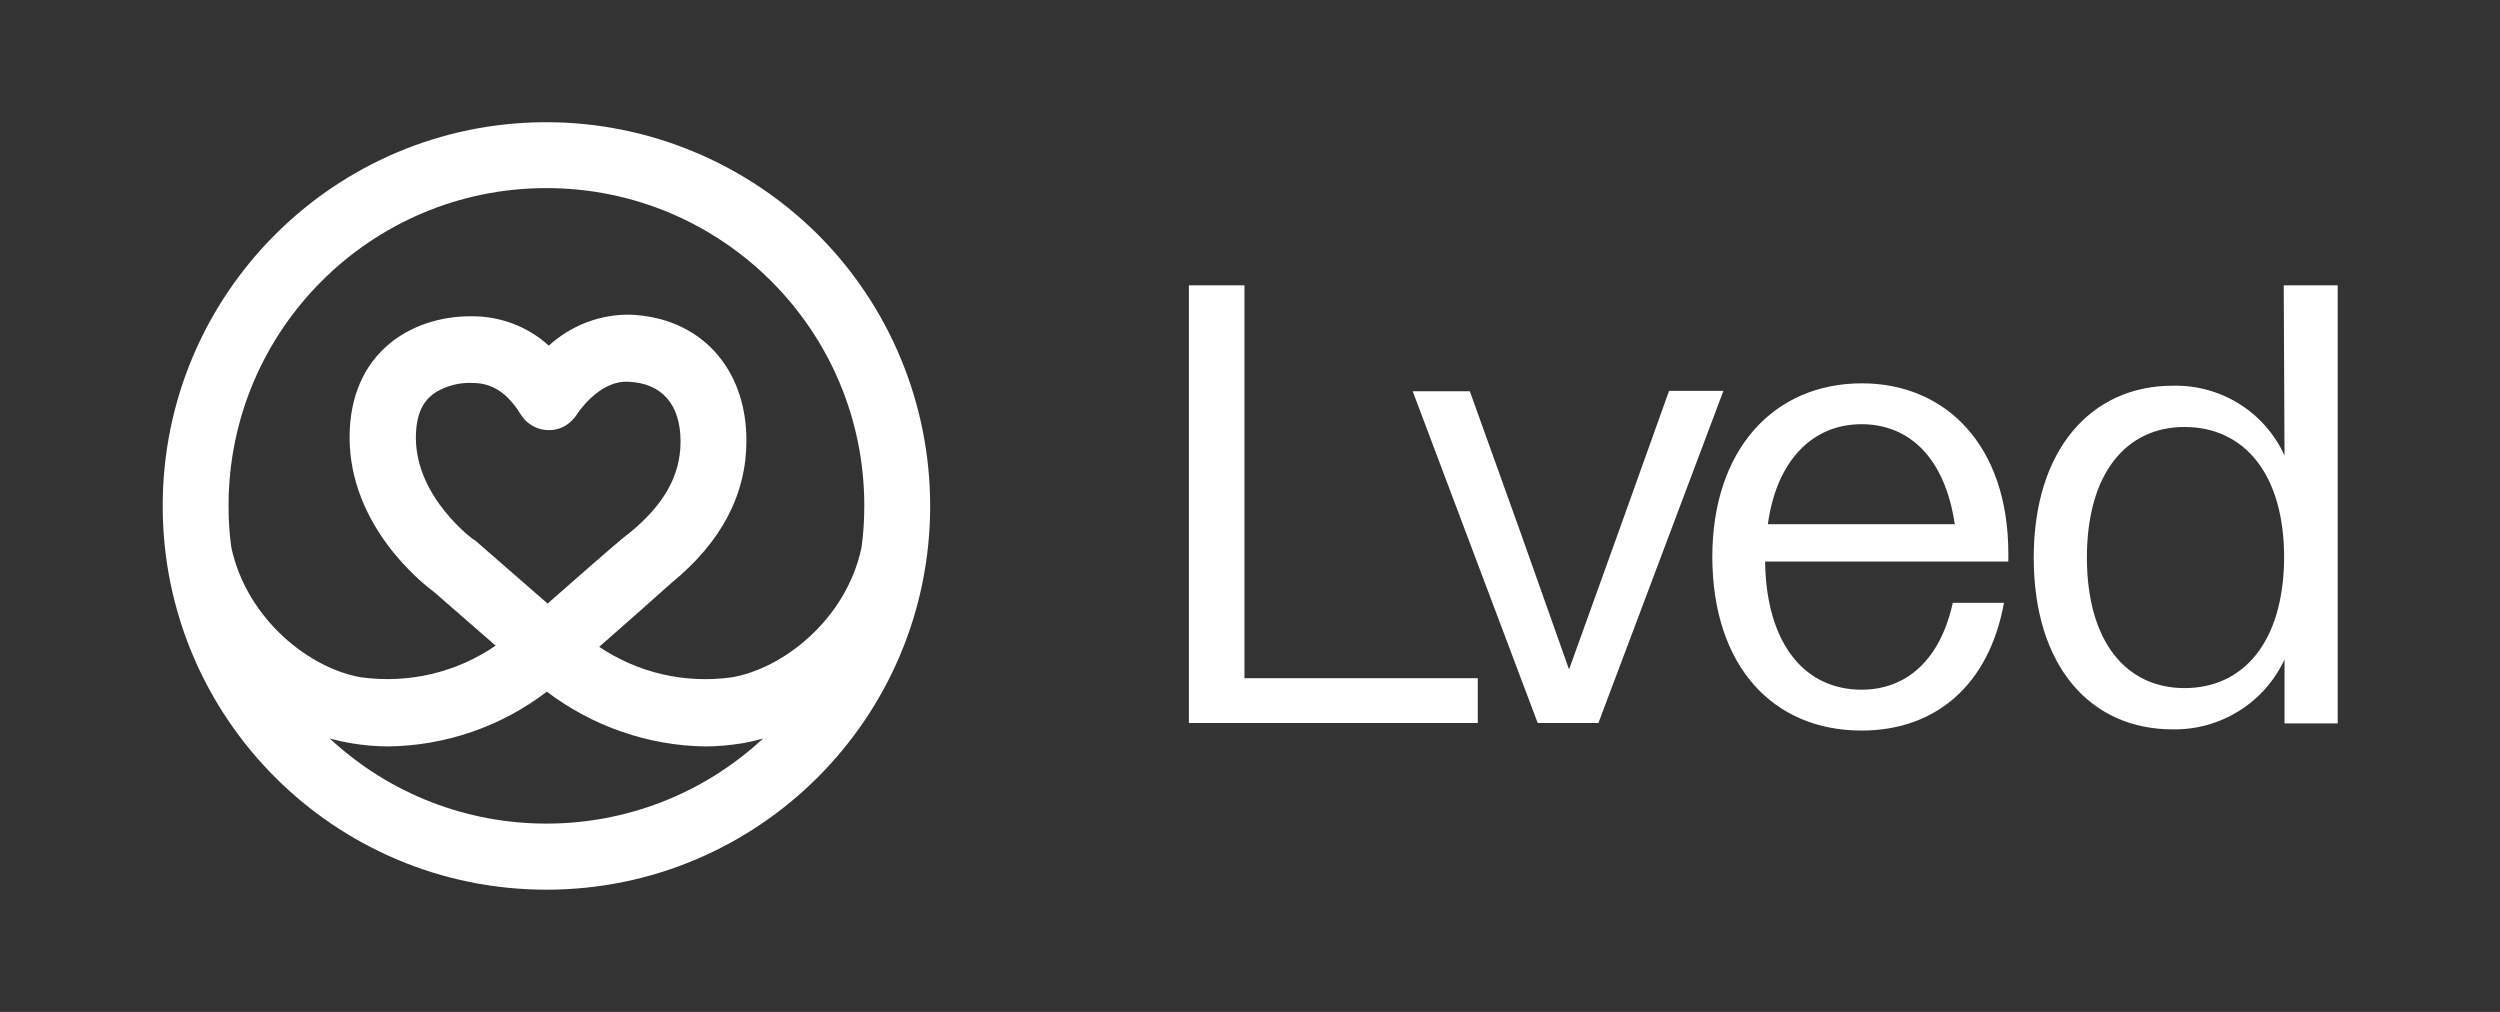
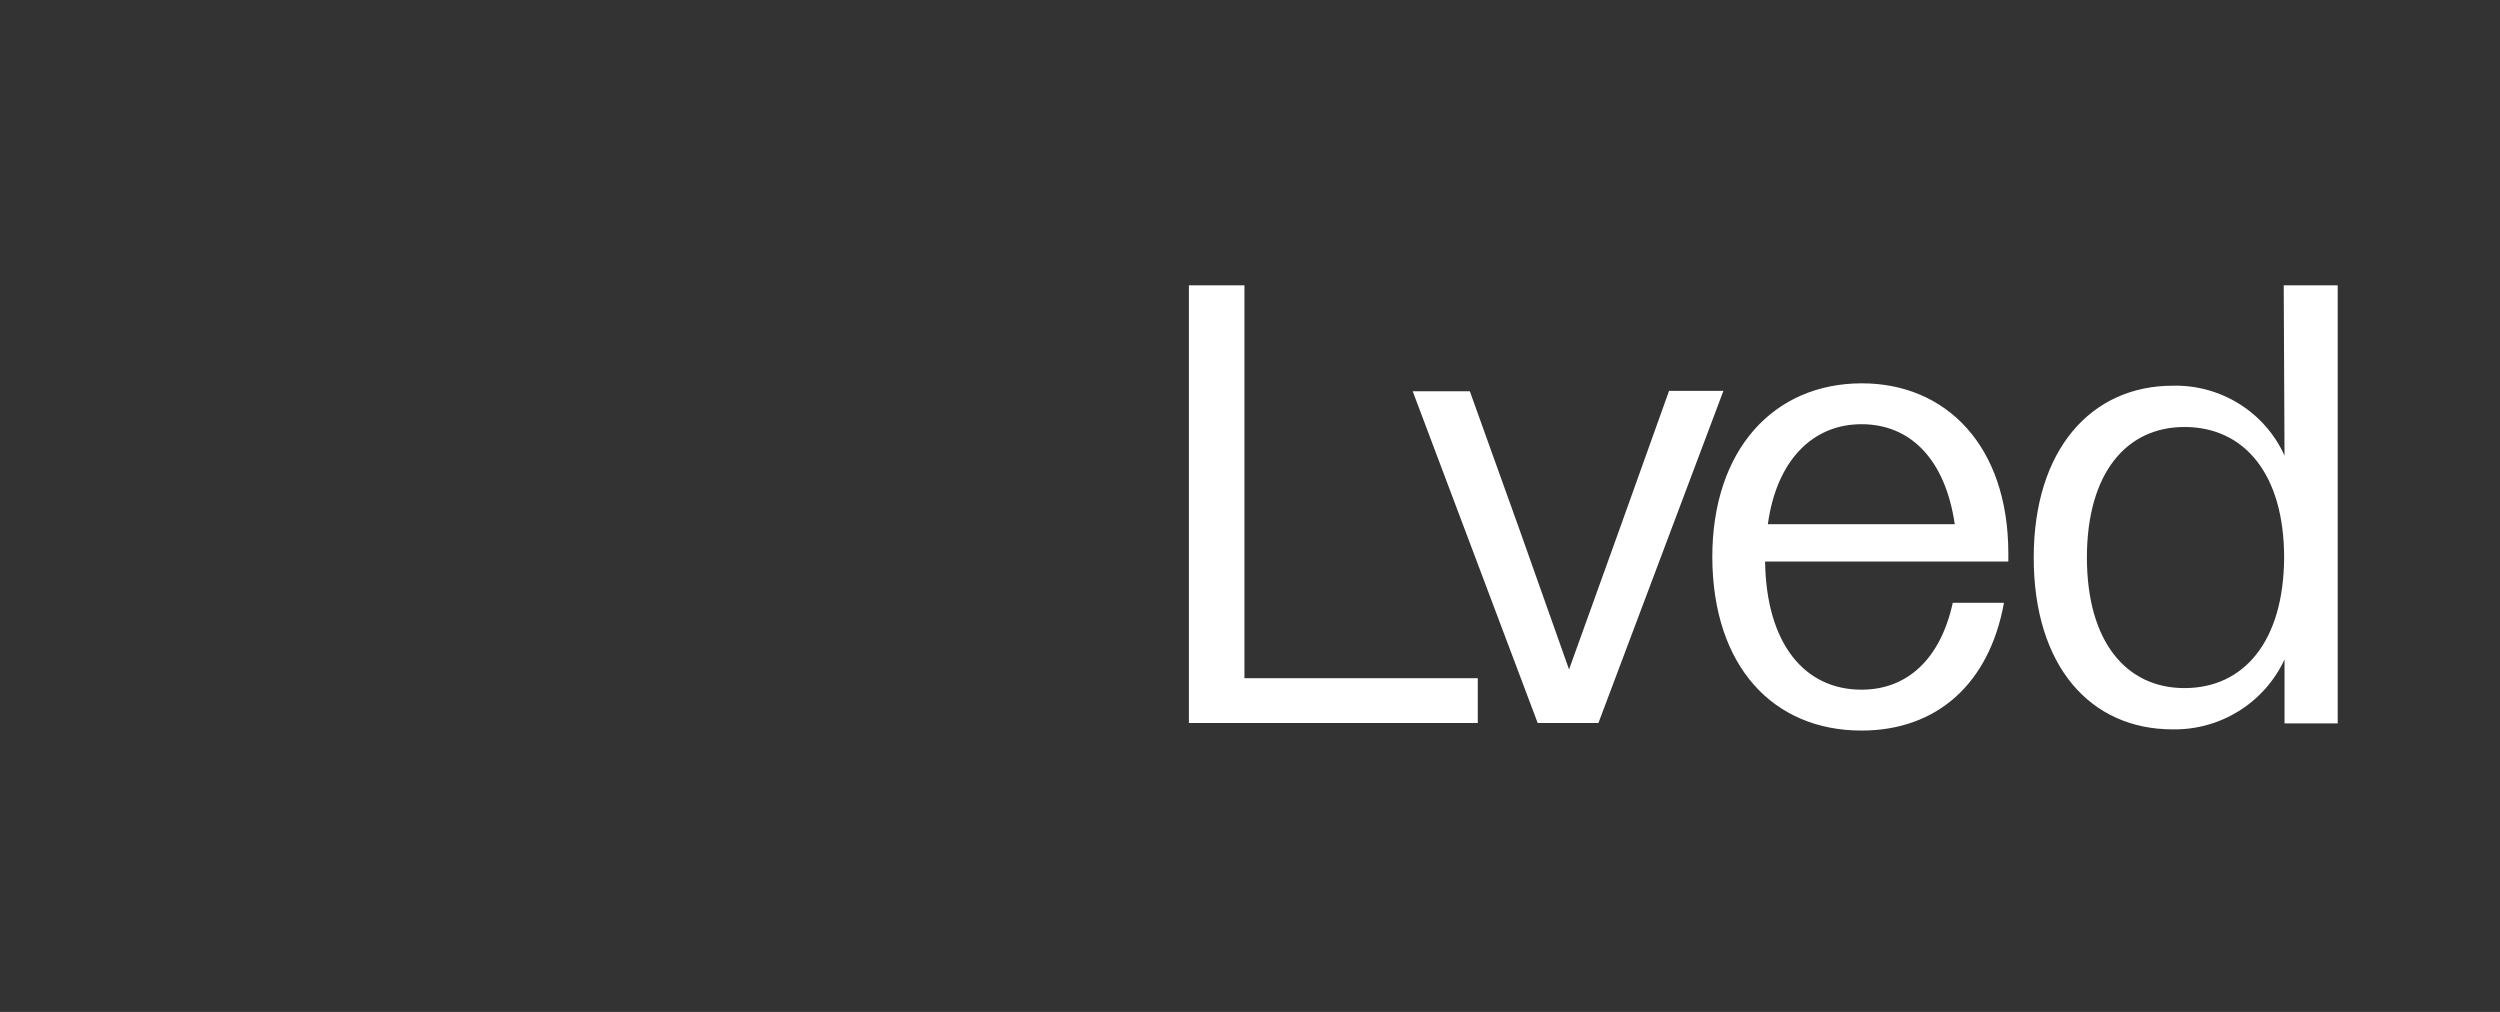
<svg xmlns="http://www.w3.org/2000/svg" version="1.1" id="Layer_1" x="0px" y="0px" viewBox="0 0 630 255" style="enable-background:new 0 0 630 255;" xml:space="preserve">
  <rect x="0" y="0" width="630" height="255" fill="#333333" stroke="none" />
  <style type="text/css">
	.st0{fill:#FFFFFF;}
</style>
  <g>
    <path id="Path_4577" class="st0" d="M299.6,182.2h72.8v-11.3h-58.8v-99h-14L299.6,182.2z M387.5,182.2h15.3l31.5-83.7h-13.7   L408,133.7l-12.6,35l-12.4-35l-12.6-35.1H356L387.5,182.2z M469.1,184.1c18.9,0,32.2-11.7,35.9-32.2h-12.9   c-3.1,14.2-11.5,21.9-23,21.9c-14.3,0-24-11.5-24.3-32.3h61.3v-2c0-27.3-15.8-42.9-36.9-42.9c-22.2,0-37.7,16.7-37.7,43.8   C431.6,168,446.9,184.1,469.1,184.1z M469.1,106.9c12.3,0,21.1,8.8,23.5,25.2h-47.1C447.7,116,456.8,106.9,469.1,106.9z    M547.5,183.8c12.1,0.2,23.1-6.7,28.2-17.6v16.1h13.4V71.9h-13.6l0.2,42.9c-5-11-16.1-17.9-28.2-17.6c-20.5,0-35,16.1-35,43.3   C512.5,167.9,526.8,183.8,547.5,183.8L547.5,183.8z M550.5,173.4c-14.7,0-24.6-11.7-24.6-32.9s9.9-32.9,24.6-32.9   c15,0,25.1,11.8,25.1,32.9C575.5,161.7,565.4,173.4,550.5,173.4L550.5,173.4z" />
    <g id="Group_28768" transform="translate(425 1350)">
      <g>
        <g id="Group_28767">
-           <path id="Path_4578" class="st0" d="M-341.9-1163.9c1.8,0.5,3.6,0.9,5.4,1.2c3.1,0.5,6.2,0.8,9.4,0.8c14.4-0.2,28.4-5,39.9-13.8      c11.5,8.7,25.5,13.6,39.9,13.8c3.1,0,6.3-0.3,9.4-0.8c1.7-0.3,3.5-0.7,5.2-1.2C-263.5-1135.3-311.1-1135.3-341.9-1163.9       M-287-1197.9l-17.9-15.6c-0.2-0.2-0.4-0.4-0.7-0.5c-0.1,0-14.6-10.6-14.6-25.7c0-7.4,2.9-10.1,5.1-11.5      c2.7-1.6,5.8-2.4,8.9-2.3c3.5,0,8.1,0.9,12.4,7.9c2.4,3.9,7.5,5.2,11.4,2.8c1.1-0.7,2.1-1.7,2.8-2.8c0,0,5.4-8.5,12.8-8.2      c8.6,0.3,13.3,5.7,13.3,15.1c0,8.5-4.2,16-13,23.1l-0.4,0.3C-270.1-1212.8-280.5-1203.6-287-1197.9 M-287.3-1302.6      c44.2,0,80.1,35.8,80.1,80c0,0,0,0,0,0c0,3.5-0.2,7.1-0.7,10.6c-3.9,18.3-20,30.6-32.8,32.7c-11.7,1.6-23.5-1.1-33.3-7.7      c6.4-5.6,15.1-13.3,18.2-16.1c12.6-10.3,18.9-22.3,18.9-35.9c0-18.4-11.8-31.1-29.4-31.7c-7.5-0.1-14.8,2.7-20.4,7.8      c-5.4-4.9-12.4-7.5-19.7-7.4c-15.2,0-30.5,9.4-30.5,30.5c0,22.3,18.2,36.7,21.3,39l15.5,13.5c-9.9,6.8-21.9,9.6-33.8,8      c-12.8-2.1-28.8-14.4-32.8-32.7c-0.5-3.5-0.7-7-0.7-10.6C-367.4-1266.7-331.6-1302.6-287.3-1302.6      C-287.4-1302.6-287.3-1302.6-287.3-1302.6 M-287.3-1319.2c-53.4,0-96.7,43.3-96.7,96.7s43.3,96.7,96.7,96.7      c53.4,0,96.7-43.3,96.7-96.7c0-25.7-10.2-50.3-28.3-68.4C-237.1-1309-261.7-1319.2-287.3-1319.2" />
-         </g>
+           </g>
      </g>
    </g>
  </g>
</svg>